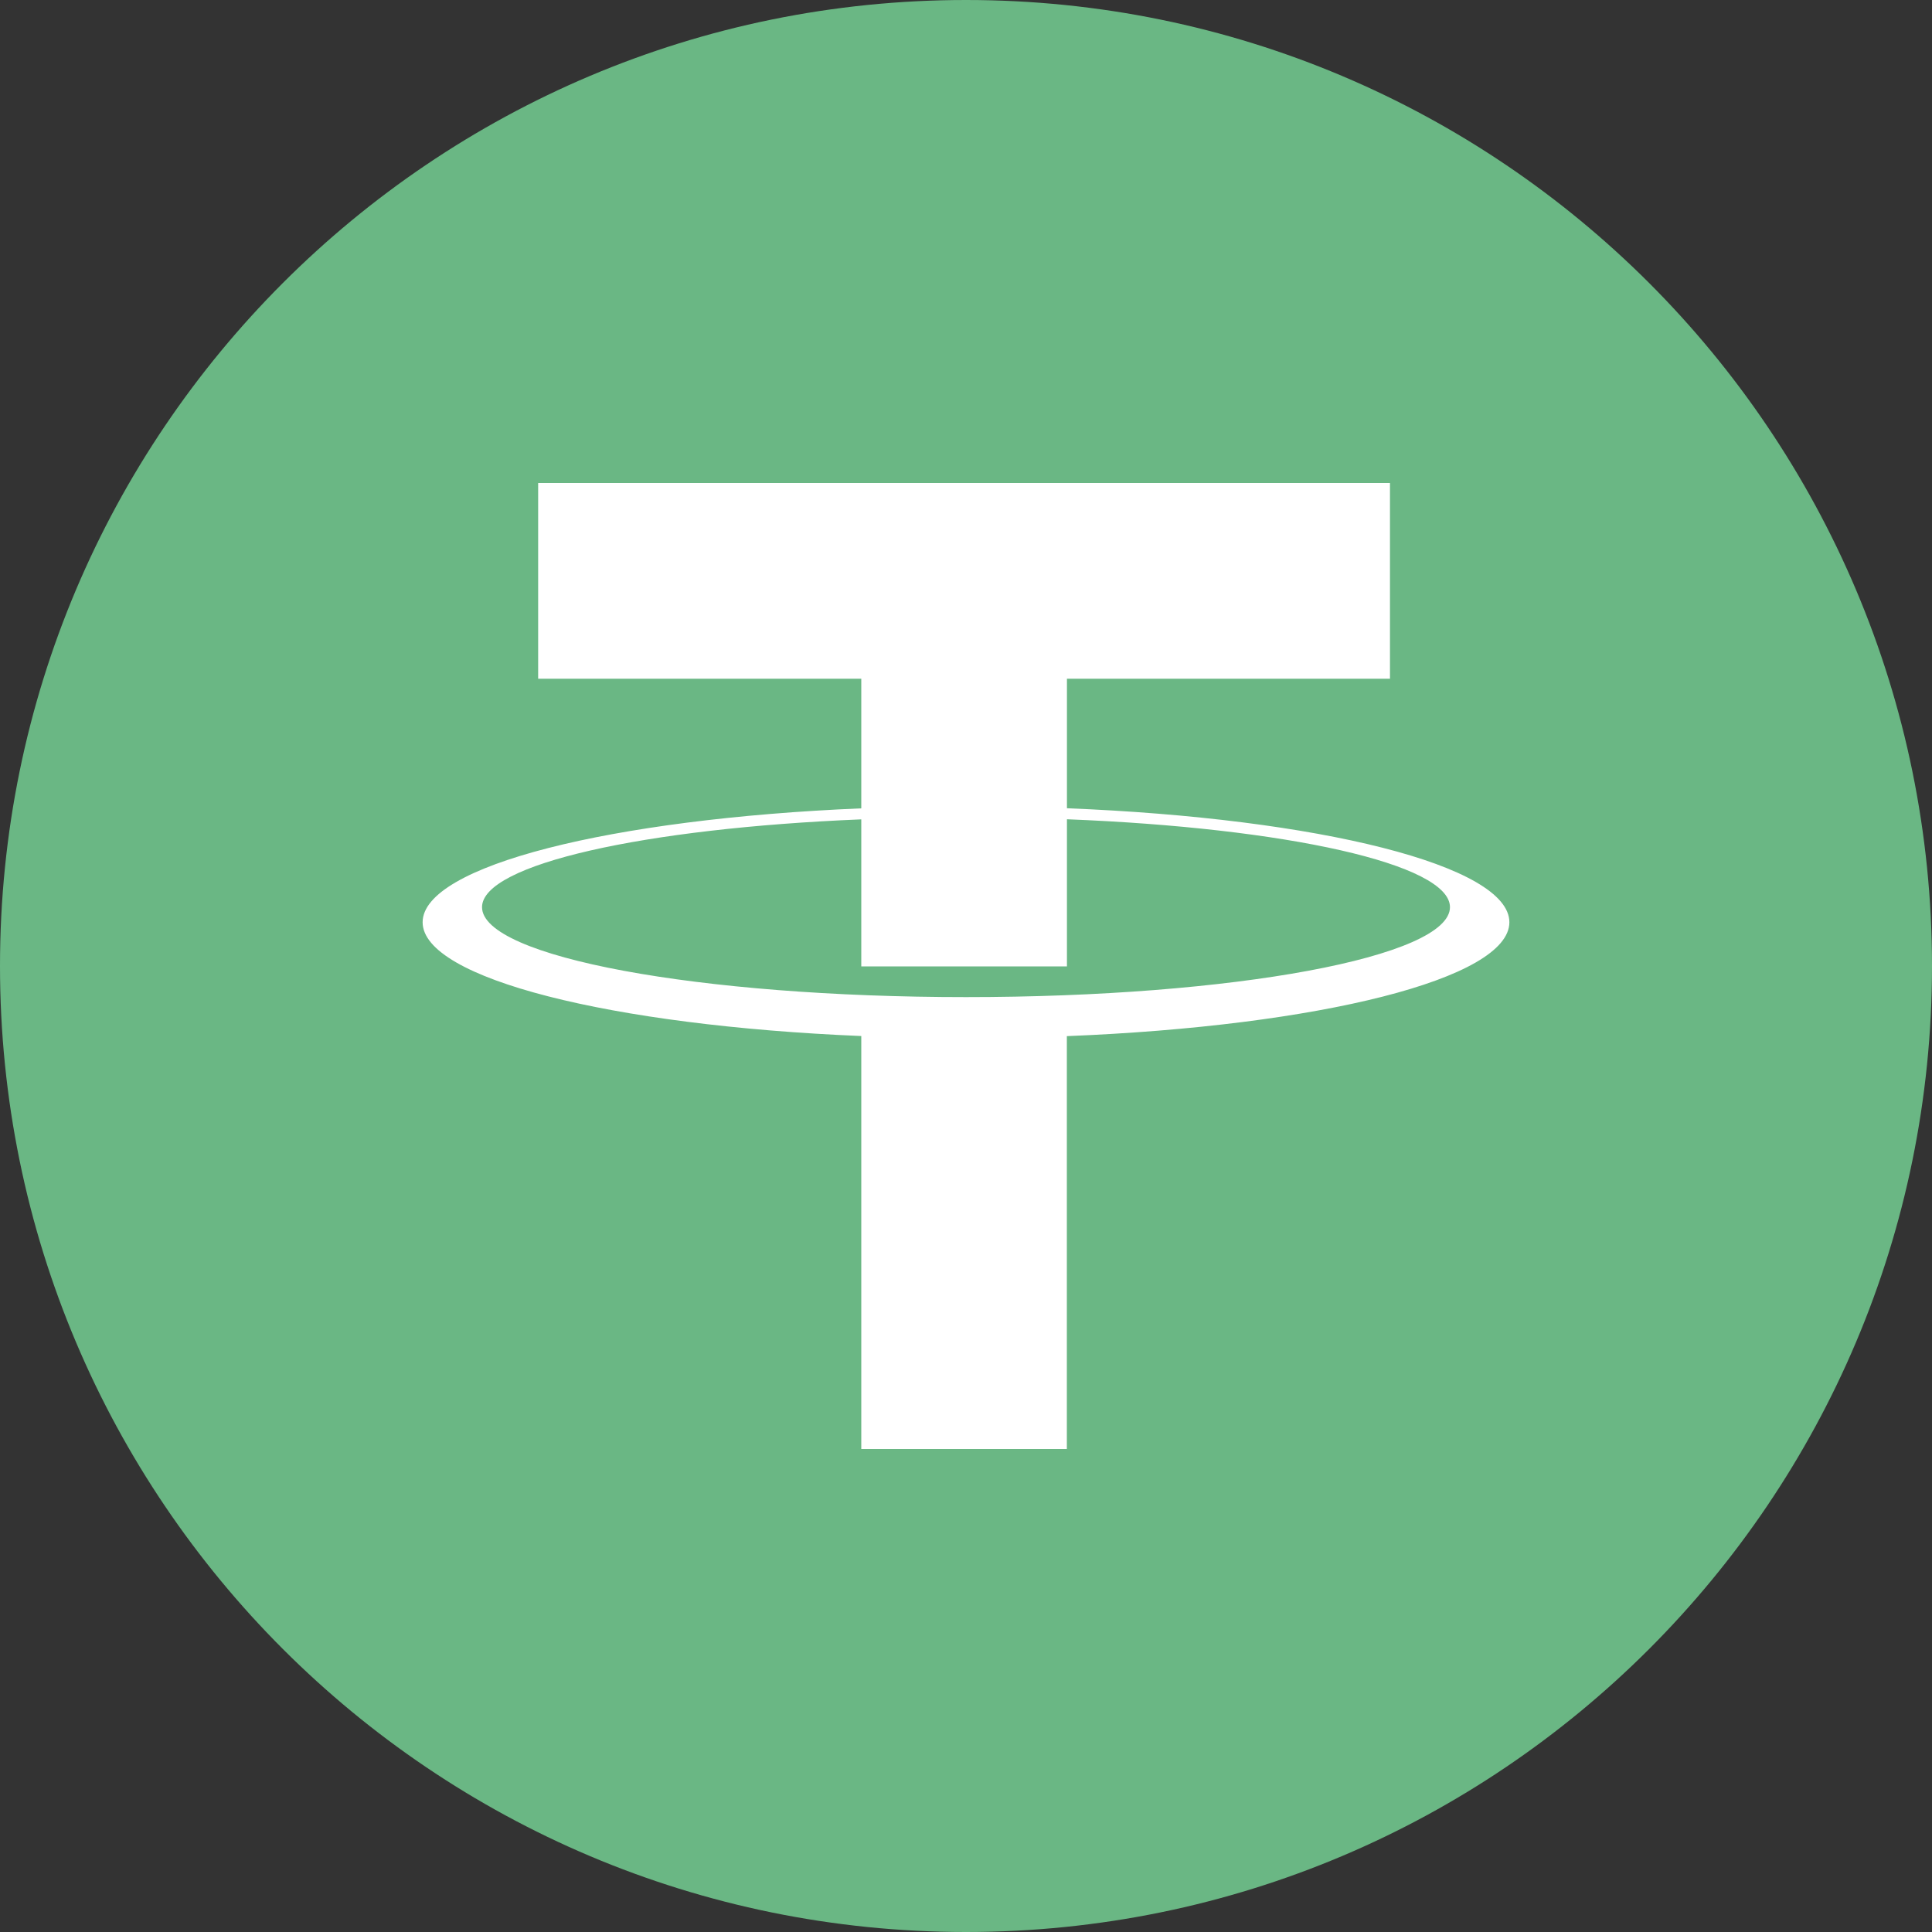
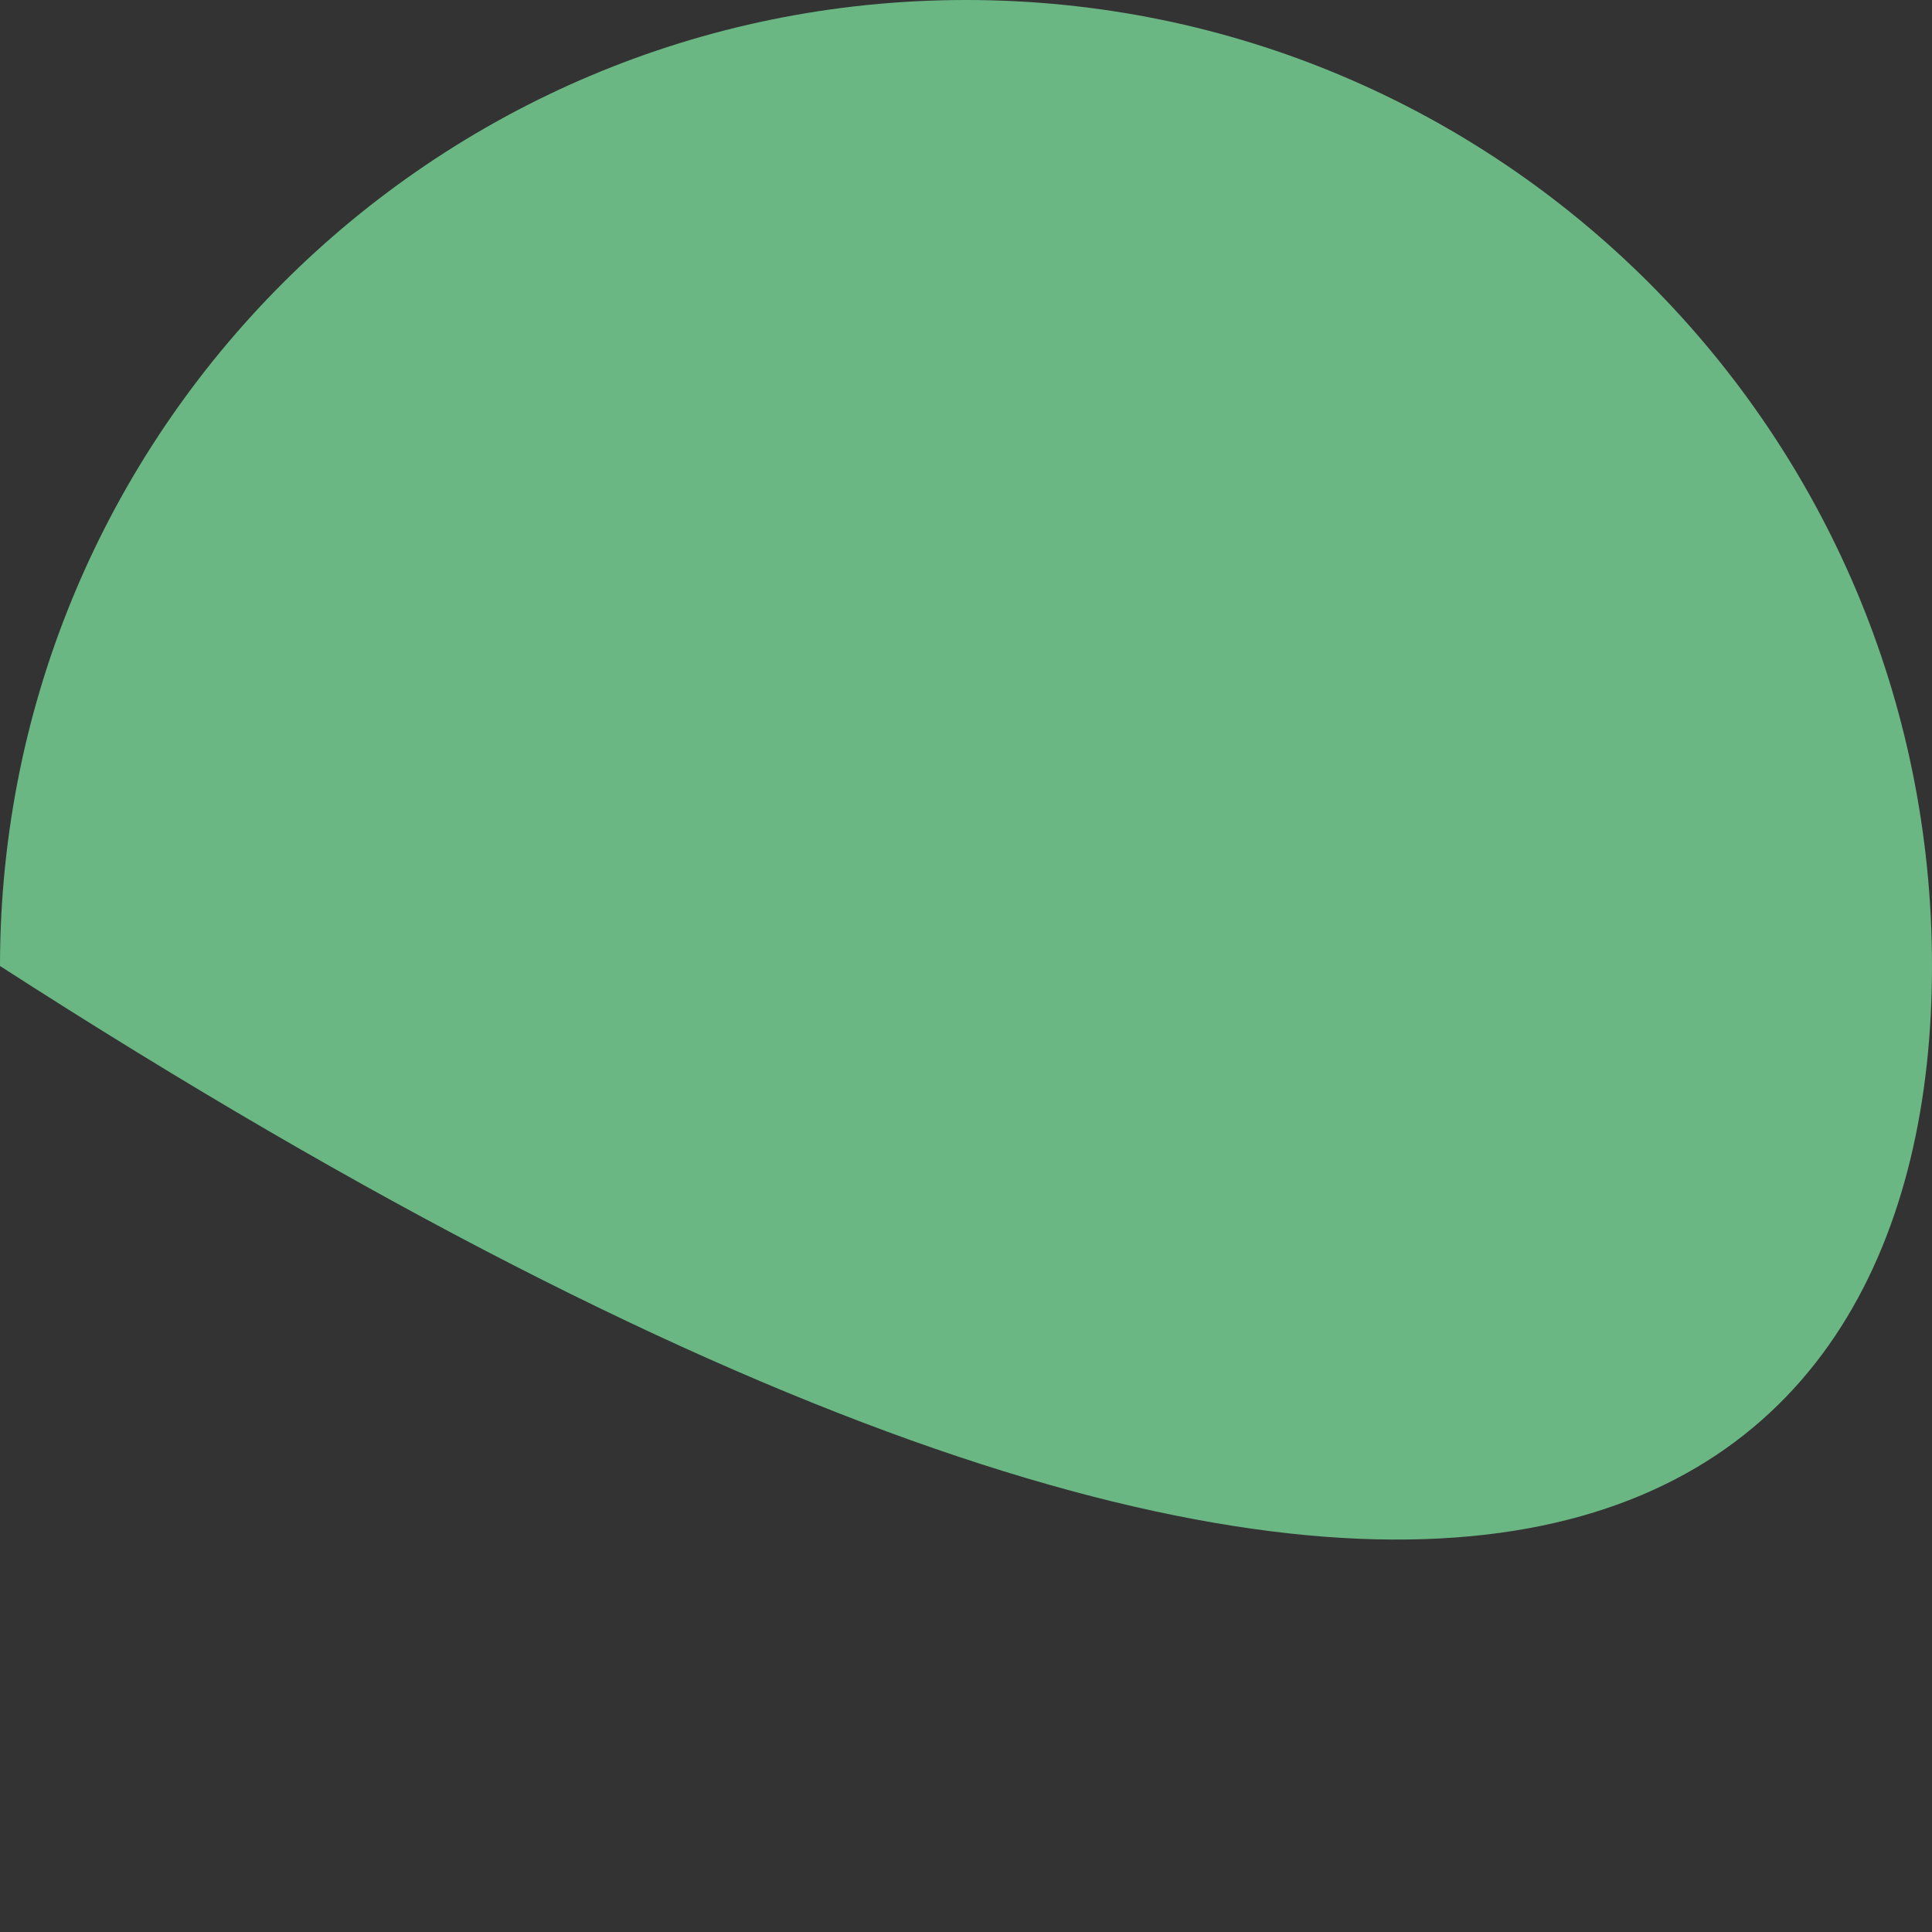
<svg xmlns="http://www.w3.org/2000/svg" width="20" height="20" viewBox="0 0 20 20" fill="none">
  <rect x="0" y="0" width="20" height="20" fill="#333333" stroke="none" />
  <g clip-path="url(#clip0_1_567)">
-     <path d="M0 10C0 15.523 4.477 20 10 20C15.523 20 20 15.523 20 10C20 4.477 15.523 0 10 0C4.477 0 0 4.477 0 10Z" fill="#6AB784" />
-     <path fill-rule="evenodd" clip-rule="evenodd" d="M5.571 5H14.389V7.026H11.045V8.367C13.652 8.471 15.625 8.96 15.625 9.547C15.625 10.133 13.652 10.622 11.044 10.726V15H8.916V10.725C6.328 10.617 4.375 10.13 4.375 9.547C4.375 8.963 6.328 8.476 8.916 8.368V7.026H5.571V5ZM8.916 8.482C6.67 8.574 4.99 8.947 4.99 9.391C4.99 9.906 7.233 10.322 10 10.322C12.767 10.322 15.01 9.906 15.01 9.391C15.01 8.944 13.31 8.57 11.045 8.481V10.004H8.916V8.482Z" fill="white" />
+     <path d="M0 10C15.523 20 20 15.523 20 10C20 4.477 15.523 0 10 0C4.477 0 0 4.477 0 10Z" fill="#6AB784" />
  </g>
  <defs>
    <clipPath id="clip0_1_567">
      <rect width="20" height="20" rx="9" fill="white" />
    </clipPath>
  </defs>
</svg>